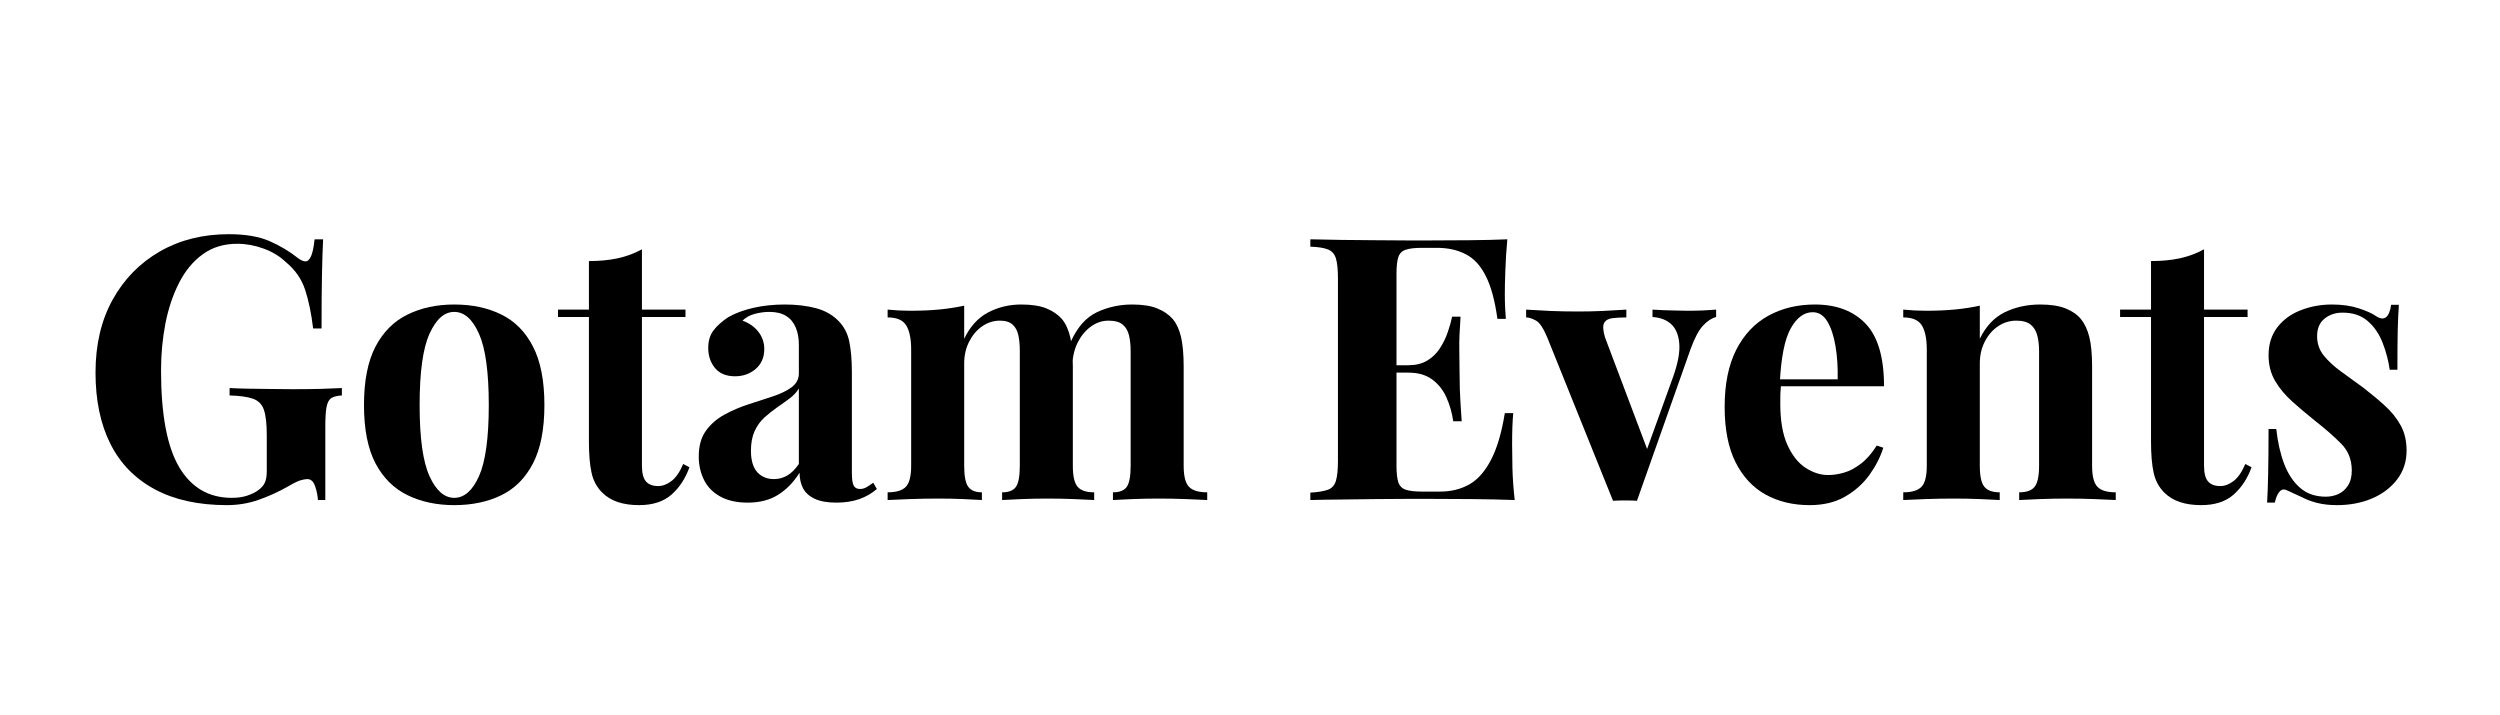
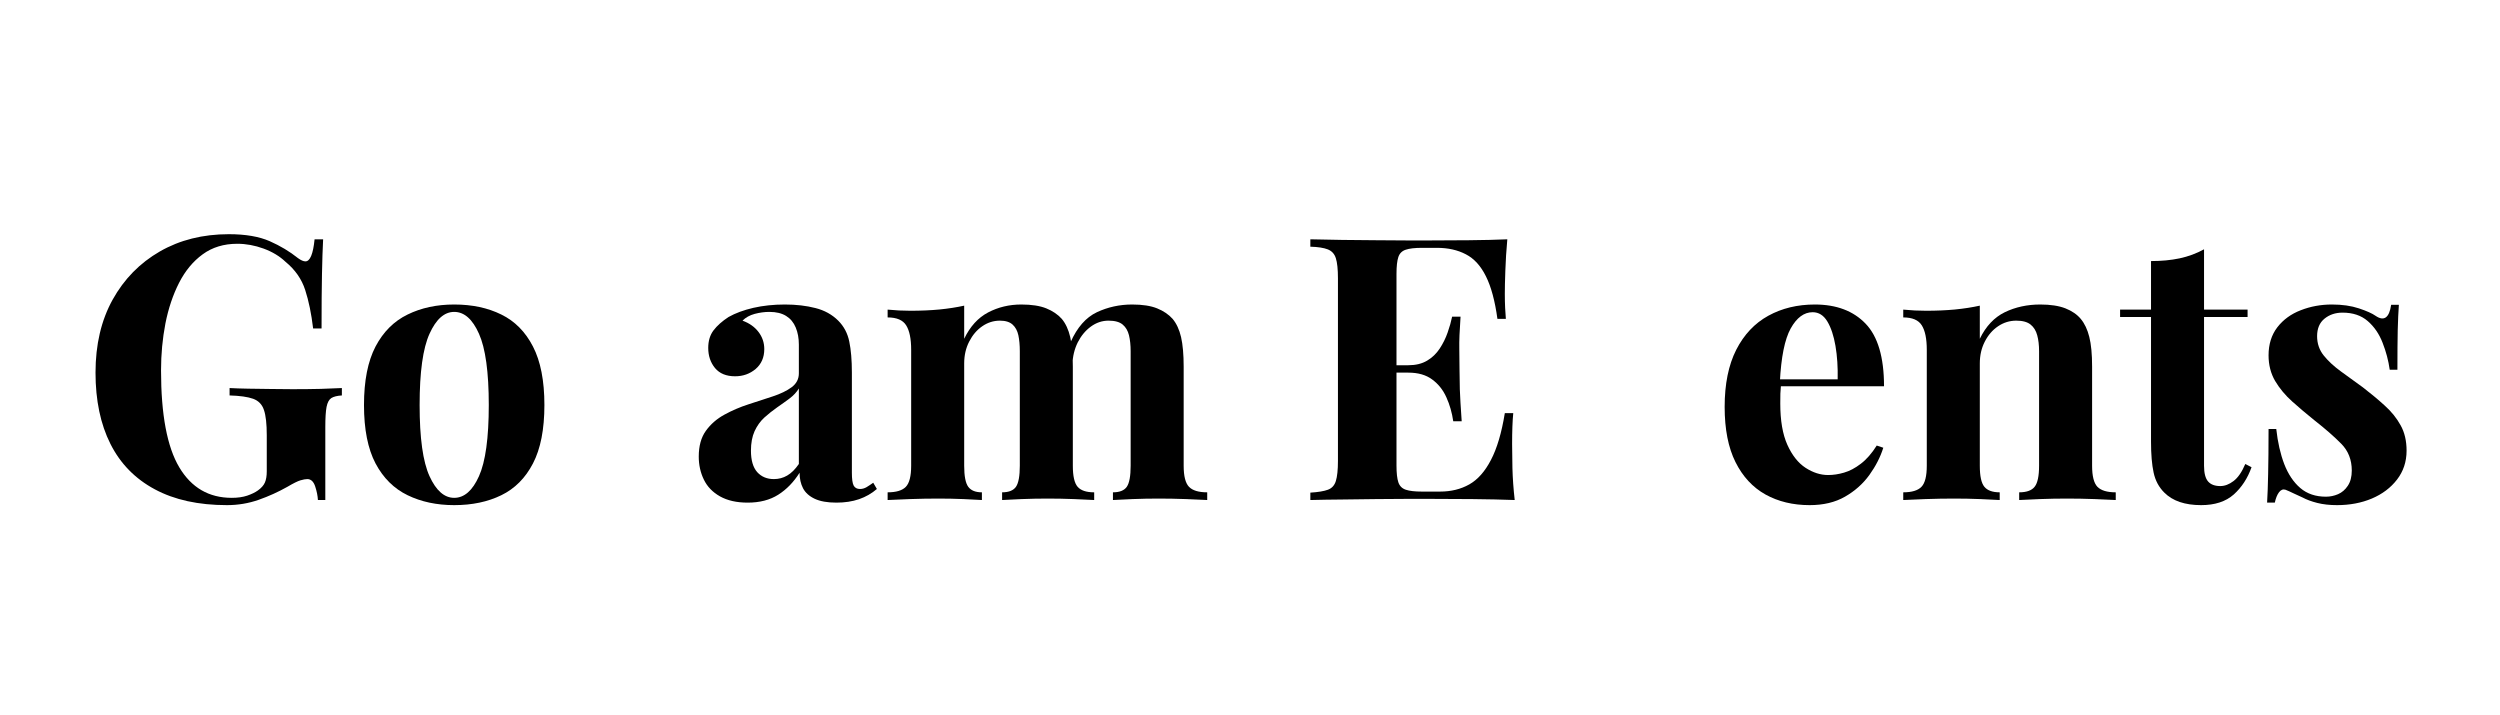
<svg xmlns="http://www.w3.org/2000/svg" width="500" zoomAndPan="magnify" viewBox="0 0 375 107.25" height="143" preserveAspectRatio="xMidYMid meet" version="1.0">
  <defs>
    <g />
  </defs>
  <g fill="#000000" fill-opacity="1">
    <g transform="translate(11.953, 75.004)">
      <g>
        <path d="M 22.375 -39.875 C 24.875 -39.875 26.914 -39.523 28.5 -38.828 C 30.082 -38.129 31.5 -37.281 32.75 -36.281 C 33.195 -35.957 33.566 -35.797 33.859 -35.797 C 34.555 -35.797 35.016 -36.898 35.234 -39.109 L 36.516 -39.109 C 36.441 -37.672 36.383 -35.93 36.344 -33.891 C 36.301 -31.848 36.281 -29.129 36.281 -25.734 L 35.016 -25.734 C 34.754 -27.941 34.359 -29.863 33.828 -31.5 C 33.297 -33.145 32.312 -34.555 30.875 -35.734 C 29.988 -36.578 28.891 -37.238 27.578 -37.719 C 26.273 -38.195 24.961 -38.438 23.641 -38.438 C 21.617 -38.438 19.891 -37.91 18.453 -36.859 C 17.016 -35.816 15.832 -34.391 14.906 -32.578 C 13.988 -30.773 13.305 -28.742 12.859 -26.484 C 12.422 -24.223 12.203 -21.875 12.203 -19.438 C 12.203 -12.812 13.113 -7.969 14.938 -4.906 C 16.758 -1.852 19.383 -0.328 22.812 -0.328 C 23.695 -0.328 24.469 -0.438 25.125 -0.656 C 25.789 -0.883 26.328 -1.145 26.734 -1.438 C 27.242 -1.801 27.594 -2.195 27.781 -2.625 C 27.969 -3.051 28.062 -3.613 28.062 -4.312 L 28.062 -9.719 C 28.062 -11.414 27.922 -12.676 27.641 -13.5 C 27.367 -14.332 26.828 -14.895 26.016 -15.188 C 25.203 -15.477 24.023 -15.645 22.484 -15.688 L 22.484 -16.797 C 23.254 -16.754 24.18 -16.723 25.266 -16.703 C 26.359 -16.691 27.492 -16.676 28.672 -16.656 C 29.848 -16.633 30.93 -16.625 31.922 -16.625 C 33.473 -16.625 34.891 -16.641 36.172 -16.672 C 37.461 -16.711 38.516 -16.754 39.328 -16.797 L 39.328 -15.688 C 38.629 -15.645 38.102 -15.516 37.75 -15.297 C 37.406 -15.078 37.164 -14.633 37.031 -13.969 C 36.906 -13.312 36.844 -12.301 36.844 -10.938 L 36.844 0 L 35.734 0 C 35.703 -0.625 35.566 -1.301 35.328 -2.031 C 35.086 -2.77 34.691 -3.141 34.141 -3.141 C 33.879 -3.141 33.535 -3.078 33.109 -2.953 C 32.691 -2.828 32.039 -2.504 31.156 -1.984 C 29.789 -1.211 28.352 -0.562 26.844 -0.031 C 25.332 0.5 23.75 0.766 22.094 0.766 C 17.82 0.766 14.211 -0.023 11.266 -1.609 C 8.316 -3.191 6.098 -5.461 4.609 -8.422 C 3.117 -11.391 2.375 -14.953 2.375 -19.109 C 2.375 -23.305 3.227 -26.953 4.938 -30.047 C 6.656 -33.141 9.016 -35.551 12.016 -37.281 C 15.016 -39.008 18.469 -39.875 22.375 -39.875 Z M 22.375 -39.875 " />
      </g>
    </g>
  </g>
  <g fill="#000000" fill-opacity="1">
    <g transform="translate(52.552, 75.004)">
      <g>
        <path d="M 15.578 -29.328 C 18.266 -29.328 20.617 -28.828 22.641 -27.828 C 24.672 -26.836 26.254 -25.238 27.391 -23.031 C 28.535 -20.82 29.109 -17.895 29.109 -14.25 C 29.109 -10.602 28.535 -7.68 27.391 -5.484 C 26.254 -3.297 24.672 -1.707 22.641 -0.719 C 20.617 0.27 18.266 0.766 15.578 0.766 C 12.961 0.766 10.633 0.27 8.594 -0.719 C 6.551 -1.707 4.945 -3.297 3.781 -5.484 C 2.625 -7.68 2.047 -10.602 2.047 -14.25 C 2.047 -17.895 2.625 -20.82 3.781 -23.031 C 4.945 -25.238 6.551 -26.836 8.594 -27.828 C 10.633 -28.828 12.961 -29.328 15.578 -29.328 Z M 15.578 -28.219 C 14.098 -28.219 12.863 -27.125 11.875 -24.938 C 10.883 -22.75 10.391 -19.188 10.391 -14.25 C 10.391 -9.312 10.883 -5.754 11.875 -3.578 C 12.863 -1.41 14.098 -0.328 15.578 -0.328 C 17.086 -0.328 18.328 -1.41 19.297 -3.578 C 20.273 -5.754 20.766 -9.312 20.766 -14.25 C 20.766 -19.188 20.273 -22.75 19.297 -24.938 C 18.328 -27.125 17.086 -28.219 15.578 -28.219 Z M 15.578 -28.219 " />
      </g>
    </g>
  </g>
  <g fill="#000000" fill-opacity="1">
    <g transform="translate(83.76, 75.004)">
      <g>
-         <path d="M 12.531 -37.609 L 12.531 -28.562 L 19.062 -28.562 L 19.062 -27.453 L 12.531 -27.453 L 12.531 -5.141 C 12.531 -4.035 12.734 -3.25 13.141 -2.781 C 13.547 -2.32 14.156 -2.094 14.969 -2.094 C 15.633 -2.094 16.297 -2.344 16.953 -2.844 C 17.617 -3.344 18.207 -4.195 18.719 -5.406 L 19.656 -4.922 C 19.07 -3.266 18.18 -1.898 16.984 -0.828 C 15.785 0.234 14.156 0.766 12.094 0.766 C 10.883 0.766 9.816 0.609 8.891 0.297 C 7.973 -0.016 7.203 -0.484 6.578 -1.109 C 5.766 -1.91 5.227 -2.91 4.969 -4.109 C 4.707 -5.305 4.578 -6.863 4.578 -8.781 L 4.578 -27.453 L -0.062 -27.453 L -0.062 -28.562 L 4.578 -28.562 L 4.578 -35.844 C 6.129 -35.844 7.555 -35.977 8.859 -36.25 C 10.172 -36.531 11.395 -36.984 12.531 -37.609 Z M 12.531 -37.609 " />
-       </g>
+         </g>
    </g>
  </g>
  <g fill="#000000" fill-opacity="1">
    <g transform="translate(103.204, 75.004)">
      <g>
        <path d="M 8.953 0.391 C 7.297 0.391 5.91 0.078 4.797 -0.547 C 3.691 -1.172 2.883 -2.008 2.375 -3.062 C 1.863 -4.113 1.609 -5.266 1.609 -6.516 C 1.609 -8.098 1.961 -9.383 2.672 -10.375 C 3.391 -11.375 4.32 -12.188 5.469 -12.812 C 6.613 -13.438 7.816 -13.953 9.078 -14.359 C 10.348 -14.766 11.562 -15.16 12.719 -15.547 C 13.883 -15.93 14.828 -16.391 15.547 -16.922 C 16.266 -17.461 16.625 -18.156 16.625 -19 L 16.625 -23.312 C 16.625 -24.27 16.469 -25.125 16.156 -25.875 C 15.844 -26.633 15.363 -27.211 14.719 -27.609 C 14.07 -28.016 13.234 -28.219 12.203 -28.219 C 11.473 -28.219 10.738 -28.117 10 -27.922 C 9.258 -27.723 8.648 -27.383 8.172 -26.906 C 9.203 -26.531 10.004 -25.961 10.578 -25.203 C 11.148 -24.453 11.438 -23.598 11.438 -22.641 C 11.438 -21.391 11.004 -20.395 10.141 -19.656 C 9.273 -18.926 8.25 -18.562 7.062 -18.562 C 5.738 -18.562 4.734 -18.973 4.047 -19.797 C 3.367 -20.629 3.031 -21.633 3.031 -22.812 C 3.031 -23.875 3.297 -24.754 3.828 -25.453 C 4.367 -26.16 5.117 -26.828 6.078 -27.453 C 7.109 -28.035 8.348 -28.492 9.797 -28.828 C 11.254 -29.16 12.832 -29.328 14.531 -29.328 C 16.219 -29.328 17.742 -29.148 19.109 -28.797 C 20.473 -28.453 21.613 -27.82 22.531 -26.906 C 23.383 -26.051 23.938 -25.004 24.188 -23.766 C 24.445 -22.535 24.578 -20.984 24.578 -19.109 L 24.578 -4.094 C 24.578 -3.164 24.664 -2.523 24.844 -2.172 C 25.031 -1.828 25.348 -1.656 25.797 -1.656 C 26.129 -1.656 26.453 -1.742 26.766 -1.922 C 27.078 -2.109 27.414 -2.332 27.781 -2.594 L 28.328 -1.656 C 27.555 -0.988 26.664 -0.477 25.656 -0.125 C 24.645 0.219 23.516 0.391 22.266 0.391 C 20.898 0.391 19.812 0.195 19 -0.188 C 18.188 -0.57 17.602 -1.098 17.25 -1.766 C 16.906 -2.43 16.734 -3.207 16.734 -4.094 C 15.848 -2.688 14.781 -1.586 13.531 -0.797 C 12.281 -0.004 10.754 0.391 8.953 0.391 Z M 12.875 -3.141 C 13.602 -3.141 14.27 -3.316 14.875 -3.672 C 15.488 -4.023 16.07 -4.602 16.625 -5.406 L 16.625 -16.734 C 16.289 -16.18 15.828 -15.68 15.234 -15.234 C 14.648 -14.797 14.023 -14.348 13.359 -13.891 C 12.703 -13.43 12.066 -12.926 11.453 -12.375 C 10.848 -11.82 10.359 -11.141 9.984 -10.328 C 9.617 -9.516 9.438 -8.539 9.438 -7.406 C 9.438 -5.969 9.75 -4.895 10.375 -4.188 C 11.008 -3.488 11.844 -3.141 12.875 -3.141 Z M 12.875 -3.141 " />
      </g>
    </g>
  </g>
  <g fill="#000000" fill-opacity="1">
    <g transform="translate(131.816, 75.004)">
      <g>
        <path d="M 21.375 -29.328 C 22.926 -29.328 24.176 -29.133 25.125 -28.75 C 26.082 -28.363 26.859 -27.836 27.453 -27.172 C 28.035 -26.473 28.457 -25.562 28.719 -24.438 C 28.977 -23.312 29.109 -21.832 29.109 -20 L 29.109 -5.141 C 29.109 -3.586 29.348 -2.535 29.828 -1.984 C 30.305 -1.43 31.133 -1.156 32.312 -1.156 L 32.312 0 C 31.645 -0.039 30.641 -0.086 29.297 -0.141 C 27.953 -0.191 26.641 -0.219 25.359 -0.219 C 24.023 -0.219 22.711 -0.191 21.422 -0.141 C 20.141 -0.086 19.164 -0.039 18.5 0 L 18.5 -1.156 C 19.5 -1.156 20.191 -1.43 20.578 -1.984 C 20.961 -2.535 21.156 -3.586 21.156 -5.141 L 21.156 -22.312 C 21.156 -23.238 21.082 -24.039 20.938 -24.719 C 20.789 -25.395 20.504 -25.926 20.078 -26.312 C 19.648 -26.707 19.016 -26.906 18.172 -26.906 C 17.211 -26.906 16.328 -26.625 15.516 -26.062 C 14.711 -25.508 14.062 -24.742 13.562 -23.766 C 13.062 -22.797 12.812 -21.703 12.812 -20.484 L 12.812 -5.141 C 12.812 -3.586 13.016 -2.535 13.422 -1.984 C 13.828 -1.43 14.508 -1.156 15.469 -1.156 L 15.469 0 C 14.875 -0.039 13.957 -0.086 12.719 -0.141 C 11.488 -0.191 10.234 -0.219 8.953 -0.219 C 7.547 -0.219 6.109 -0.191 4.641 -0.141 C 3.172 -0.086 2.066 -0.039 1.328 0 L 1.328 -1.156 C 2.617 -1.156 3.531 -1.43 4.062 -1.984 C 4.594 -2.535 4.859 -3.586 4.859 -5.141 L 4.859 -22.531 C 4.859 -24.188 4.609 -25.41 4.109 -26.203 C 3.617 -26.992 2.691 -27.391 1.328 -27.391 L 1.328 -28.562 C 2.504 -28.445 3.645 -28.391 4.75 -28.391 C 6.289 -28.391 7.734 -28.453 9.078 -28.578 C 10.43 -28.711 11.676 -28.906 12.812 -29.156 L 12.812 -24.188 C 13.695 -26.031 14.895 -27.348 16.406 -28.141 C 17.914 -28.93 19.57 -29.328 21.375 -29.328 Z M 38 -29.328 C 39.551 -29.328 40.801 -29.133 41.75 -28.75 C 42.707 -28.363 43.484 -27.836 44.078 -27.172 C 44.66 -26.473 45.082 -25.562 45.344 -24.438 C 45.602 -23.312 45.734 -21.832 45.734 -20 L 45.734 -5.141 C 45.734 -3.586 46 -2.535 46.531 -1.984 C 47.062 -1.43 47.973 -1.156 49.266 -1.156 L 49.266 0 C 48.566 -0.039 47.516 -0.086 46.109 -0.141 C 44.711 -0.191 43.336 -0.219 41.984 -0.219 C 40.648 -0.219 39.336 -0.191 38.047 -0.141 C 36.766 -0.086 35.789 -0.039 35.125 0 L 35.125 -1.156 C 36.125 -1.156 36.816 -1.43 37.203 -1.984 C 37.586 -2.535 37.781 -3.586 37.781 -5.141 L 37.781 -22.312 C 37.781 -23.238 37.695 -24.039 37.531 -24.719 C 37.363 -25.395 37.051 -25.926 36.594 -26.312 C 36.133 -26.707 35.426 -26.906 34.469 -26.906 C 33.508 -26.906 32.625 -26.609 31.812 -26.016 C 31 -25.422 30.344 -24.629 29.844 -23.641 C 29.352 -22.648 29.086 -21.547 29.047 -20.328 L 28.781 -23.703 C 29.77 -25.91 31.082 -27.398 32.719 -28.172 C 34.363 -28.941 36.125 -29.328 38 -29.328 Z M 38 -29.328 " />
      </g>
    </g>
  </g>
  <g fill="#000000" fill-opacity="1">
    <g transform="translate(181.806, 75.004)">
      <g />
    </g>
  </g>
  <g fill="#000000" fill-opacity="1">
    <g transform="translate(194.676, 75.004)">
      <g>
        <path d="M 31.422 -39.109 C 31.273 -37.484 31.176 -35.914 31.125 -34.406 C 31.07 -32.895 31.047 -31.738 31.047 -30.938 C 31.047 -30.195 31.062 -29.492 31.094 -28.828 C 31.133 -28.172 31.172 -27.617 31.203 -27.172 L 29.938 -27.172 C 29.57 -29.859 29 -31.984 28.219 -33.547 C 27.445 -35.117 26.441 -36.223 25.203 -36.859 C 23.973 -37.504 22.531 -37.828 20.875 -37.828 L 18.609 -37.828 C 17.547 -37.828 16.738 -37.734 16.188 -37.547 C 15.633 -37.367 15.266 -37.004 15.078 -36.453 C 14.891 -35.898 14.797 -35.051 14.797 -33.906 L 14.797 -5.188 C 14.797 -4.051 14.891 -3.207 15.078 -2.656 C 15.266 -2.102 15.633 -1.734 16.188 -1.547 C 16.738 -1.359 17.547 -1.266 18.609 -1.266 L 21.328 -1.266 C 22.984 -1.266 24.445 -1.625 25.719 -2.344 C 26.988 -3.062 28.07 -4.285 28.969 -6.016 C 29.875 -7.742 30.566 -10.082 31.047 -13.031 L 32.312 -13.031 C 32.195 -11.852 32.141 -10.305 32.141 -8.391 C 32.141 -7.547 32.156 -6.348 32.188 -4.797 C 32.227 -3.254 32.344 -1.656 32.531 0 C 30.656 -0.07 28.535 -0.117 26.172 -0.141 C 23.816 -0.16 21.723 -0.172 19.891 -0.172 C 18.961 -0.172 17.781 -0.172 16.344 -0.172 C 14.906 -0.172 13.359 -0.16 11.703 -0.141 C 10.047 -0.117 8.367 -0.098 6.672 -0.078 C 4.984 -0.066 3.383 -0.039 1.875 0 L 1.875 -1.109 C 3.051 -1.18 3.93 -1.328 4.516 -1.547 C 5.109 -1.766 5.504 -2.203 5.703 -2.859 C 5.91 -3.523 6.016 -4.523 6.016 -5.859 L 6.016 -33.25 C 6.016 -34.613 5.91 -35.617 5.703 -36.266 C 5.504 -36.91 5.102 -37.352 4.5 -37.594 C 3.895 -37.832 3.02 -37.969 1.875 -38 L 1.875 -39.109 C 3.383 -39.066 4.984 -39.035 6.672 -39.016 C 8.367 -39.004 10.047 -38.988 11.703 -38.969 C 13.359 -38.945 14.906 -38.938 16.344 -38.938 C 17.781 -38.938 18.961 -38.938 19.891 -38.938 C 21.578 -38.938 23.5 -38.945 25.656 -38.969 C 27.812 -38.988 29.734 -39.035 31.422 -39.109 Z M 22.812 -20.219 C 22.812 -20.219 22.812 -20.031 22.812 -19.656 C 22.812 -19.289 22.812 -19.109 22.812 -19.109 L 13.141 -19.109 C 13.141 -19.109 13.141 -19.289 13.141 -19.656 C 13.141 -20.031 13.141 -20.219 13.141 -20.219 Z M 24.406 -27.5 C 24.258 -25.406 24.195 -23.805 24.219 -22.703 C 24.238 -21.598 24.25 -20.582 24.25 -19.656 C 24.25 -18.738 24.266 -17.727 24.297 -16.625 C 24.336 -15.52 24.43 -13.914 24.578 -11.812 L 23.312 -11.812 C 23.125 -13.102 22.781 -14.301 22.281 -15.406 C 21.789 -16.508 21.082 -17.398 20.156 -18.078 C 19.238 -18.766 18.047 -19.109 16.578 -19.109 L 16.578 -20.219 C 17.68 -20.219 18.617 -20.445 19.391 -20.906 C 20.16 -21.363 20.789 -21.969 21.281 -22.719 C 21.781 -23.477 22.176 -24.281 22.469 -25.125 C 22.77 -25.977 22.992 -26.77 23.141 -27.5 Z M 24.406 -27.5 " />
      </g>
    </g>
  </g>
  <g fill="#000000" fill-opacity="1">
    <g transform="translate(229.42, 75.004)">
      <g>
-         <path d="M 28 -28.562 L 28 -27.453 C 27.301 -27.266 26.641 -26.828 26.016 -26.141 C 25.391 -25.461 24.781 -24.316 24.188 -22.703 L 16.125 0.109 C 15.539 0.078 14.941 0.062 14.328 0.062 C 13.723 0.062 13.125 0.078 12.531 0.109 L 2.703 -24.297 C 2.117 -25.734 1.539 -26.609 0.969 -26.922 C 0.395 -27.234 -0.094 -27.391 -0.5 -27.391 L -0.5 -28.562 C 0.676 -28.488 1.898 -28.422 3.172 -28.359 C 4.441 -28.305 5.832 -28.281 7.344 -28.281 C 8.488 -28.281 9.695 -28.305 10.969 -28.359 C 12.238 -28.422 13.426 -28.488 14.531 -28.562 L 14.531 -27.391 C 13.75 -27.391 13.055 -27.352 12.453 -27.281 C 11.848 -27.207 11.43 -26.969 11.203 -26.562 C 10.984 -26.156 11.023 -25.438 11.328 -24.406 L 17.781 -7.297 L 17.234 -6.516 L 21.594 -18.609 C 22.289 -20.598 22.582 -22.227 22.469 -23.5 C 22.363 -24.77 21.961 -25.727 21.266 -26.375 C 20.566 -27.02 19.629 -27.379 18.453 -27.453 L 18.453 -28.562 C 19.004 -28.52 19.598 -28.488 20.234 -28.469 C 20.879 -28.457 21.504 -28.441 22.109 -28.422 C 22.723 -28.398 23.27 -28.391 23.75 -28.391 C 24.488 -28.391 25.258 -28.406 26.062 -28.438 C 26.875 -28.477 27.52 -28.52 28 -28.562 Z M 28 -28.562 " />
-       </g>
+         </g>
    </g>
  </g>
  <g fill="#000000" fill-opacity="1">
    <g transform="translate(256.651, 75.004)">
      <g>
        <path d="M 15.578 -29.328 C 18.816 -29.328 21.352 -28.367 23.188 -26.453 C 25.031 -24.535 25.953 -21.406 25.953 -17.062 L 7.781 -17.062 L 7.672 -18.109 L 19 -18.109 C 19.039 -19.922 18.93 -21.586 18.672 -23.109 C 18.41 -24.641 18.004 -25.863 17.453 -26.781 C 16.898 -27.707 16.164 -28.172 15.25 -28.172 C 13.957 -28.172 12.859 -27.359 11.953 -25.734 C 11.055 -24.117 10.516 -21.43 10.328 -17.672 L 10.5 -17.344 C 10.457 -16.906 10.426 -16.445 10.406 -15.969 C 10.395 -15.488 10.391 -14.988 10.391 -14.469 C 10.391 -11.926 10.742 -9.863 11.453 -8.281 C 12.172 -6.695 13.082 -5.547 14.188 -4.828 C 15.301 -4.109 16.426 -3.75 17.562 -3.75 C 18.332 -3.75 19.129 -3.867 19.953 -4.109 C 20.785 -4.348 21.625 -4.789 22.469 -5.438 C 23.32 -6.082 24.117 -6.992 24.859 -8.172 L 25.844 -7.844 C 25.406 -6.445 24.707 -5.082 23.75 -3.75 C 22.789 -2.426 21.57 -1.344 20.094 -0.5 C 18.625 0.344 16.859 0.766 14.797 0.766 C 12.297 0.766 10.086 0.234 8.172 -0.828 C 6.254 -1.898 4.754 -3.52 3.672 -5.688 C 2.586 -7.863 2.047 -10.625 2.047 -13.969 C 2.047 -17.395 2.625 -20.25 3.781 -22.531 C 4.945 -24.812 6.551 -26.516 8.594 -27.641 C 10.633 -28.766 12.961 -29.328 15.578 -29.328 Z M 15.578 -29.328 " />
      </g>
    </g>
  </g>
  <g fill="#000000" fill-opacity="1">
    <g transform="translate(284.159, 75.004)">
      <g>
        <path d="M 21.875 -29.328 C 23.414 -29.328 24.676 -29.133 25.656 -28.75 C 26.633 -28.363 27.398 -27.836 27.953 -27.172 C 28.535 -26.473 28.961 -25.57 29.234 -24.469 C 29.516 -23.363 29.656 -21.875 29.656 -20 L 29.656 -5.141 C 29.656 -3.586 29.922 -2.535 30.453 -1.984 C 30.992 -1.43 31.91 -1.156 33.203 -1.156 L 33.203 0 C 32.492 -0.039 31.441 -0.086 30.047 -0.141 C 28.648 -0.191 27.27 -0.219 25.906 -0.219 C 24.508 -0.219 23.141 -0.191 21.797 -0.141 C 20.453 -0.086 19.426 -0.039 18.719 0 L 18.719 -1.156 C 19.82 -1.156 20.594 -1.43 21.031 -1.984 C 21.477 -2.535 21.703 -3.586 21.703 -5.141 L 21.703 -22.312 C 21.703 -23.238 21.609 -24.039 21.422 -24.719 C 21.242 -25.395 20.914 -25.926 20.438 -26.312 C 19.957 -26.707 19.238 -26.906 18.281 -26.906 C 17.289 -26.906 16.379 -26.625 15.547 -26.062 C 14.723 -25.508 14.062 -24.742 13.562 -23.766 C 13.062 -22.797 12.812 -21.703 12.812 -20.484 L 12.812 -5.141 C 12.812 -3.586 13.039 -2.535 13.5 -1.984 C 13.957 -1.43 14.723 -1.156 15.797 -1.156 L 15.797 0 C 15.129 -0.039 14.16 -0.086 12.891 -0.141 C 11.617 -0.191 10.305 -0.219 8.953 -0.219 C 7.547 -0.219 6.109 -0.191 4.641 -0.141 C 3.172 -0.086 2.066 -0.039 1.328 0 L 1.328 -1.156 C 2.617 -1.156 3.531 -1.43 4.062 -1.984 C 4.594 -2.535 4.859 -3.586 4.859 -5.141 L 4.859 -22.531 C 4.859 -24.188 4.609 -25.41 4.109 -26.203 C 3.617 -26.992 2.691 -27.391 1.328 -27.391 L 1.328 -28.562 C 2.504 -28.445 3.645 -28.391 4.75 -28.391 C 6.289 -28.391 7.734 -28.453 9.078 -28.578 C 10.43 -28.711 11.676 -28.906 12.812 -29.156 L 12.812 -24.188 C 13.727 -26.07 14.977 -27.398 16.562 -28.172 C 18.156 -28.941 19.926 -29.328 21.875 -29.328 Z M 21.875 -29.328 " />
      </g>
    </g>
  </g>
  <g fill="#000000" fill-opacity="1">
    <g transform="translate(318.075, 75.004)">
      <g>
        <path d="M 12.531 -37.609 L 12.531 -28.562 L 19.062 -28.562 L 19.062 -27.453 L 12.531 -27.453 L 12.531 -5.141 C 12.531 -4.035 12.734 -3.25 13.141 -2.781 C 13.547 -2.32 14.156 -2.094 14.969 -2.094 C 15.633 -2.094 16.297 -2.344 16.953 -2.844 C 17.617 -3.344 18.207 -4.195 18.719 -5.406 L 19.656 -4.922 C 19.07 -3.266 18.18 -1.898 16.984 -0.828 C 15.785 0.234 14.156 0.766 12.094 0.766 C 10.883 0.766 9.816 0.609 8.891 0.297 C 7.973 -0.016 7.203 -0.484 6.578 -1.109 C 5.766 -1.91 5.227 -2.91 4.969 -4.109 C 4.707 -5.305 4.578 -6.863 4.578 -8.781 L 4.578 -27.453 L -0.062 -27.453 L -0.062 -28.562 L 4.578 -28.562 L 4.578 -35.844 C 6.129 -35.844 7.555 -35.977 8.859 -36.25 C 10.172 -36.531 11.395 -36.984 12.531 -37.609 Z M 12.531 -37.609 " />
      </g>
    </g>
  </g>
  <g fill="#000000" fill-opacity="1">
    <g transform="translate(337.518, 75.004)">
      <g>
        <path d="M 12.266 -29.328 C 13.805 -29.328 15.156 -29.133 16.312 -28.75 C 17.477 -28.363 18.316 -27.988 18.828 -27.625 C 20.086 -26.77 20.863 -27.32 21.156 -29.281 L 22.312 -29.281 C 22.238 -28.25 22.18 -26.984 22.141 -25.484 C 22.109 -23.992 22.094 -22.016 22.094 -19.547 L 20.938 -19.547 C 20.75 -20.91 20.395 -22.254 19.875 -23.578 C 19.363 -24.91 18.617 -26 17.641 -26.844 C 16.672 -27.688 15.41 -28.109 13.859 -28.109 C 12.797 -28.109 11.895 -27.805 11.156 -27.203 C 10.414 -26.598 10.047 -25.723 10.047 -24.578 C 10.047 -23.473 10.379 -22.504 11.047 -21.672 C 11.711 -20.848 12.566 -20.055 13.609 -19.297 C 14.66 -18.547 15.758 -17.75 16.906 -16.906 C 18.113 -15.977 19.211 -15.062 20.203 -14.156 C 21.203 -13.258 21.992 -12.273 22.578 -11.203 C 23.172 -10.141 23.469 -8.875 23.469 -7.406 C 23.469 -5.75 22.988 -4.301 22.031 -3.062 C 21.082 -1.832 19.82 -0.883 18.25 -0.219 C 16.688 0.438 14.945 0.766 13.031 0.766 C 11.926 0.766 10.941 0.656 10.078 0.438 C 9.211 0.219 8.469 -0.055 7.844 -0.391 C 7.363 -0.609 6.91 -0.816 6.484 -1.016 C 6.066 -1.223 5.672 -1.398 5.297 -1.547 C 4.93 -1.66 4.609 -1.531 4.328 -1.156 C 4.055 -0.789 3.848 -0.273 3.703 0.391 L 2.547 0.391 C 2.617 -0.785 2.672 -2.223 2.703 -3.922 C 2.742 -5.617 2.766 -7.863 2.766 -10.656 L 3.922 -10.656 C 4.141 -8.664 4.539 -6.906 5.125 -5.375 C 5.719 -3.852 6.52 -2.66 7.531 -1.797 C 8.551 -0.93 9.832 -0.5 11.375 -0.5 C 12 -0.5 12.602 -0.625 13.188 -0.875 C 13.781 -1.133 14.27 -1.555 14.656 -2.141 C 15.051 -2.734 15.25 -3.492 15.25 -4.422 C 15.25 -6.035 14.723 -7.375 13.672 -8.438 C 12.617 -9.508 11.285 -10.676 9.672 -11.938 C 8.492 -12.883 7.379 -13.828 6.328 -14.766 C 5.273 -15.711 4.414 -16.742 3.75 -17.859 C 3.094 -18.984 2.766 -20.266 2.766 -21.703 C 2.766 -23.359 3.203 -24.758 4.078 -25.906 C 4.961 -27.051 6.133 -27.906 7.594 -28.469 C 9.051 -29.039 10.609 -29.328 12.266 -29.328 Z M 12.266 -29.328 " />
      </g>
    </g>
  </g>
</svg>